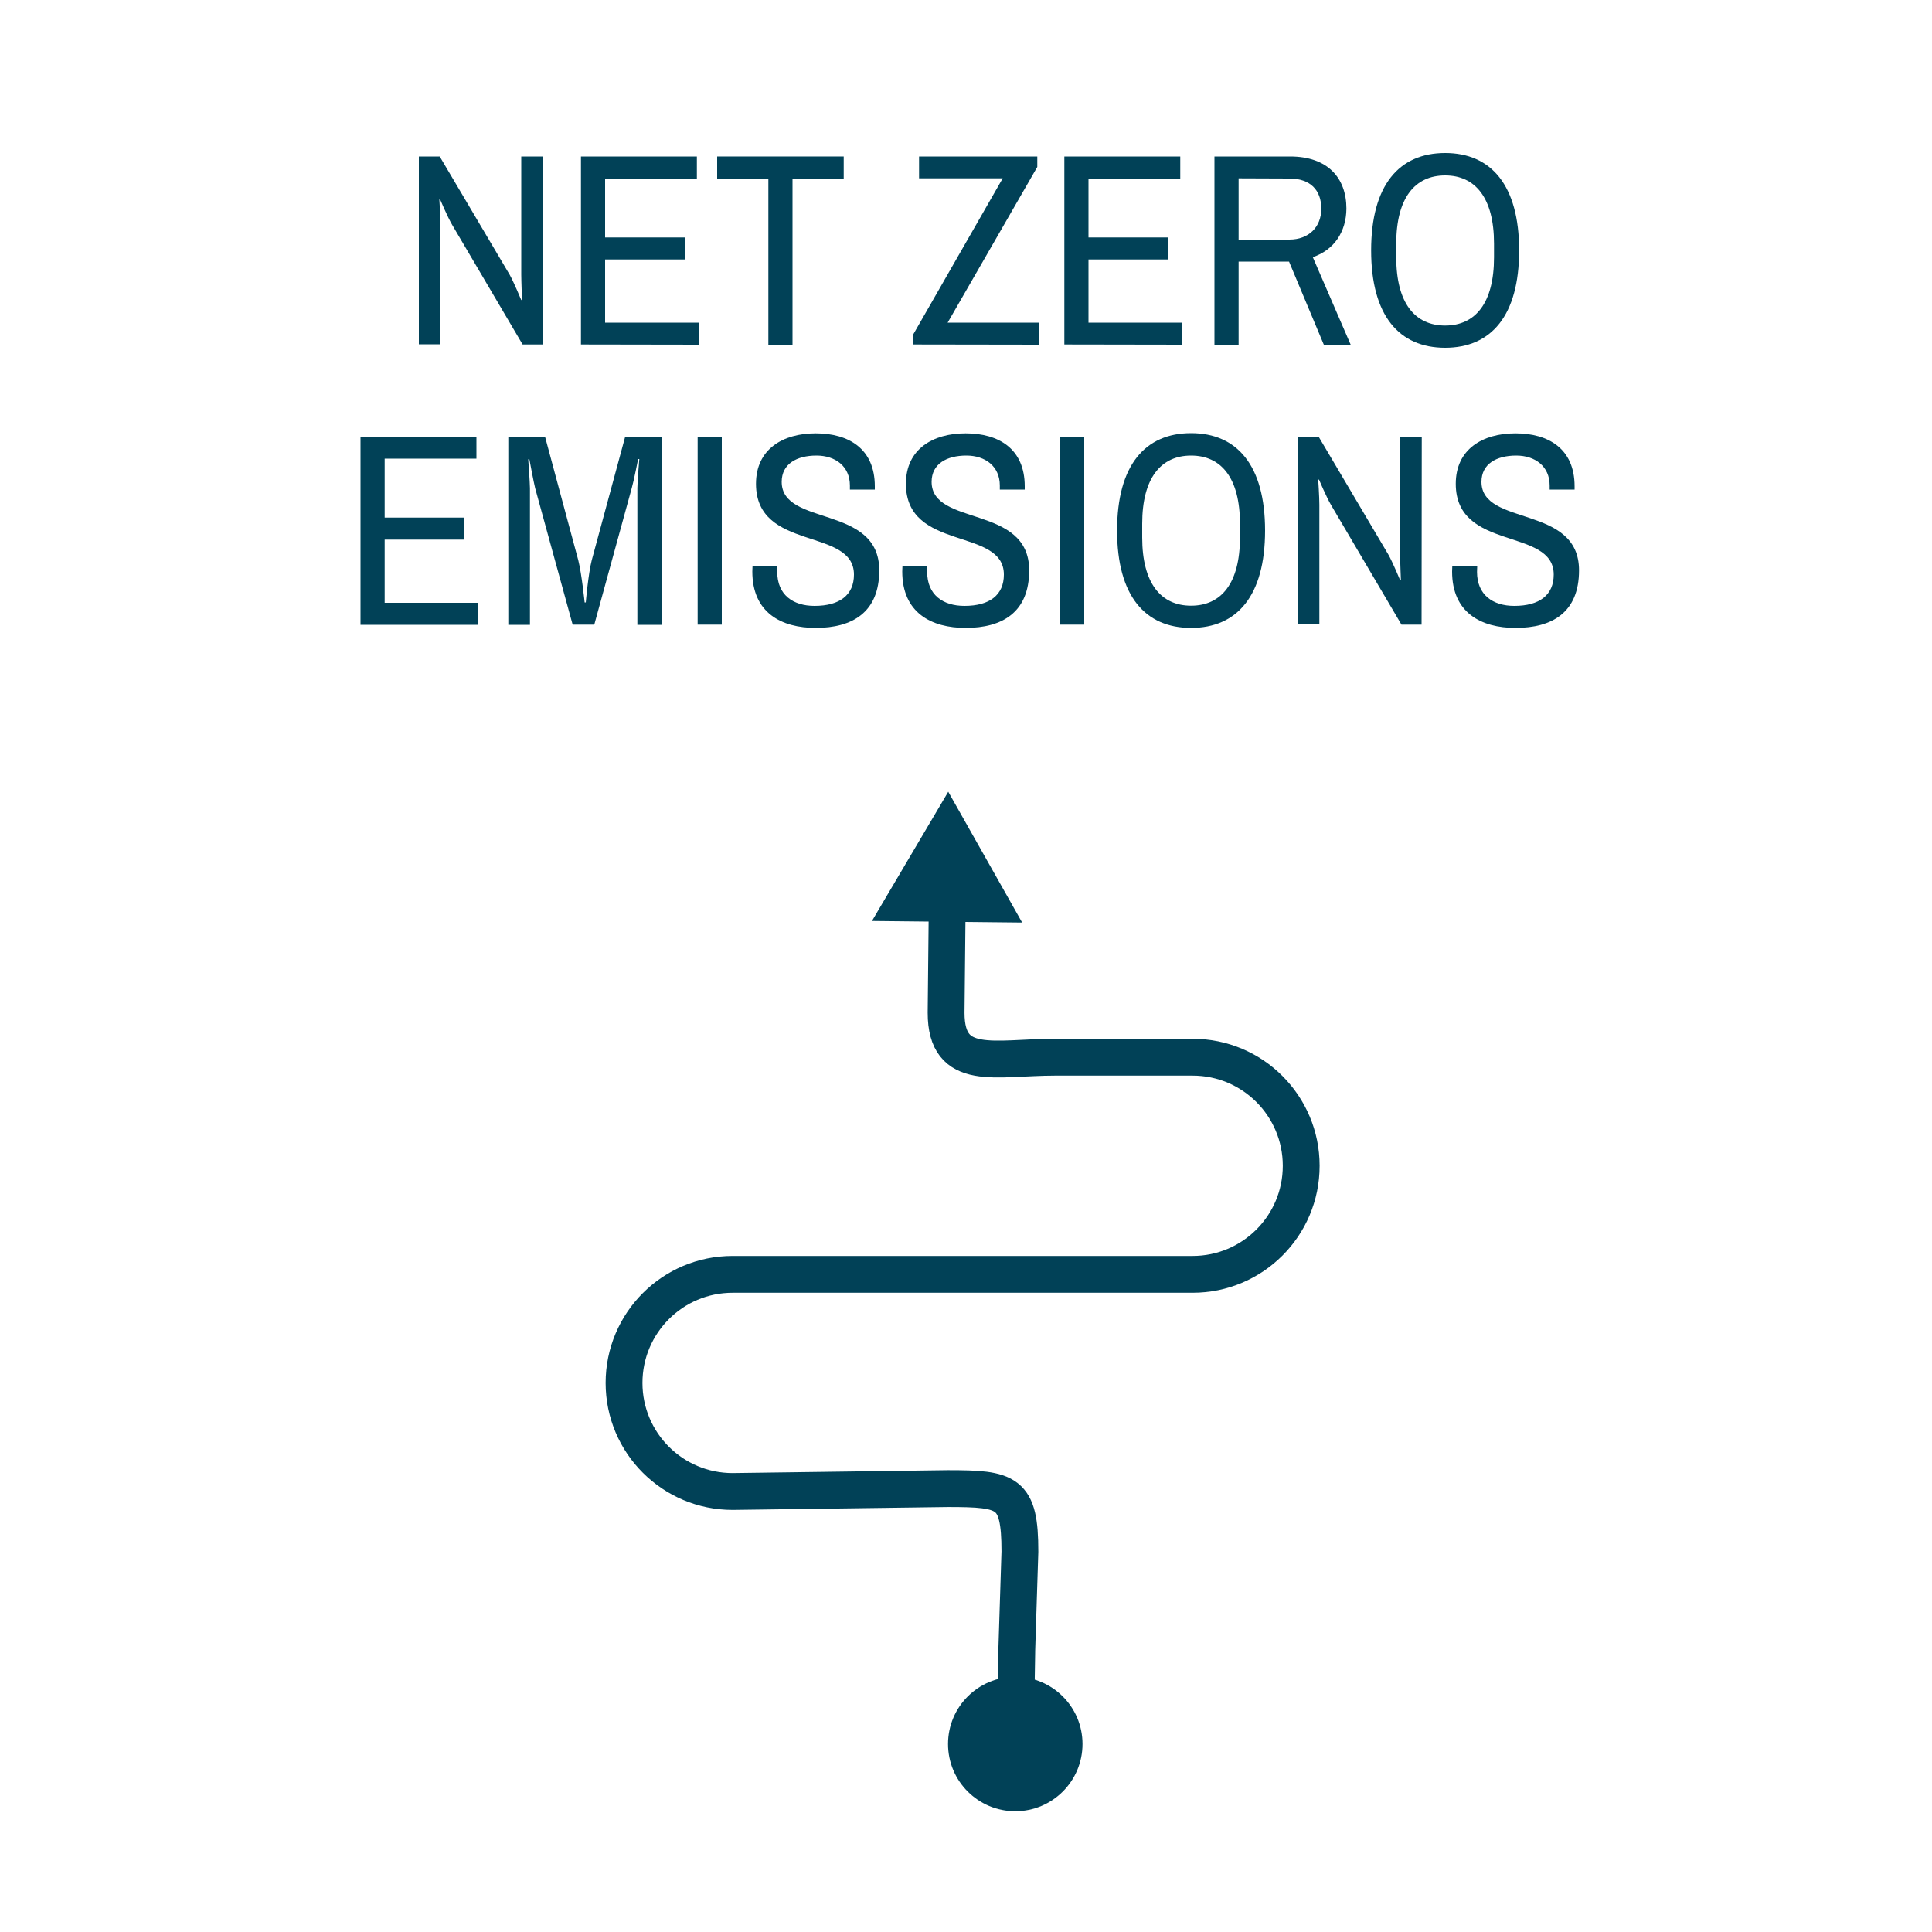
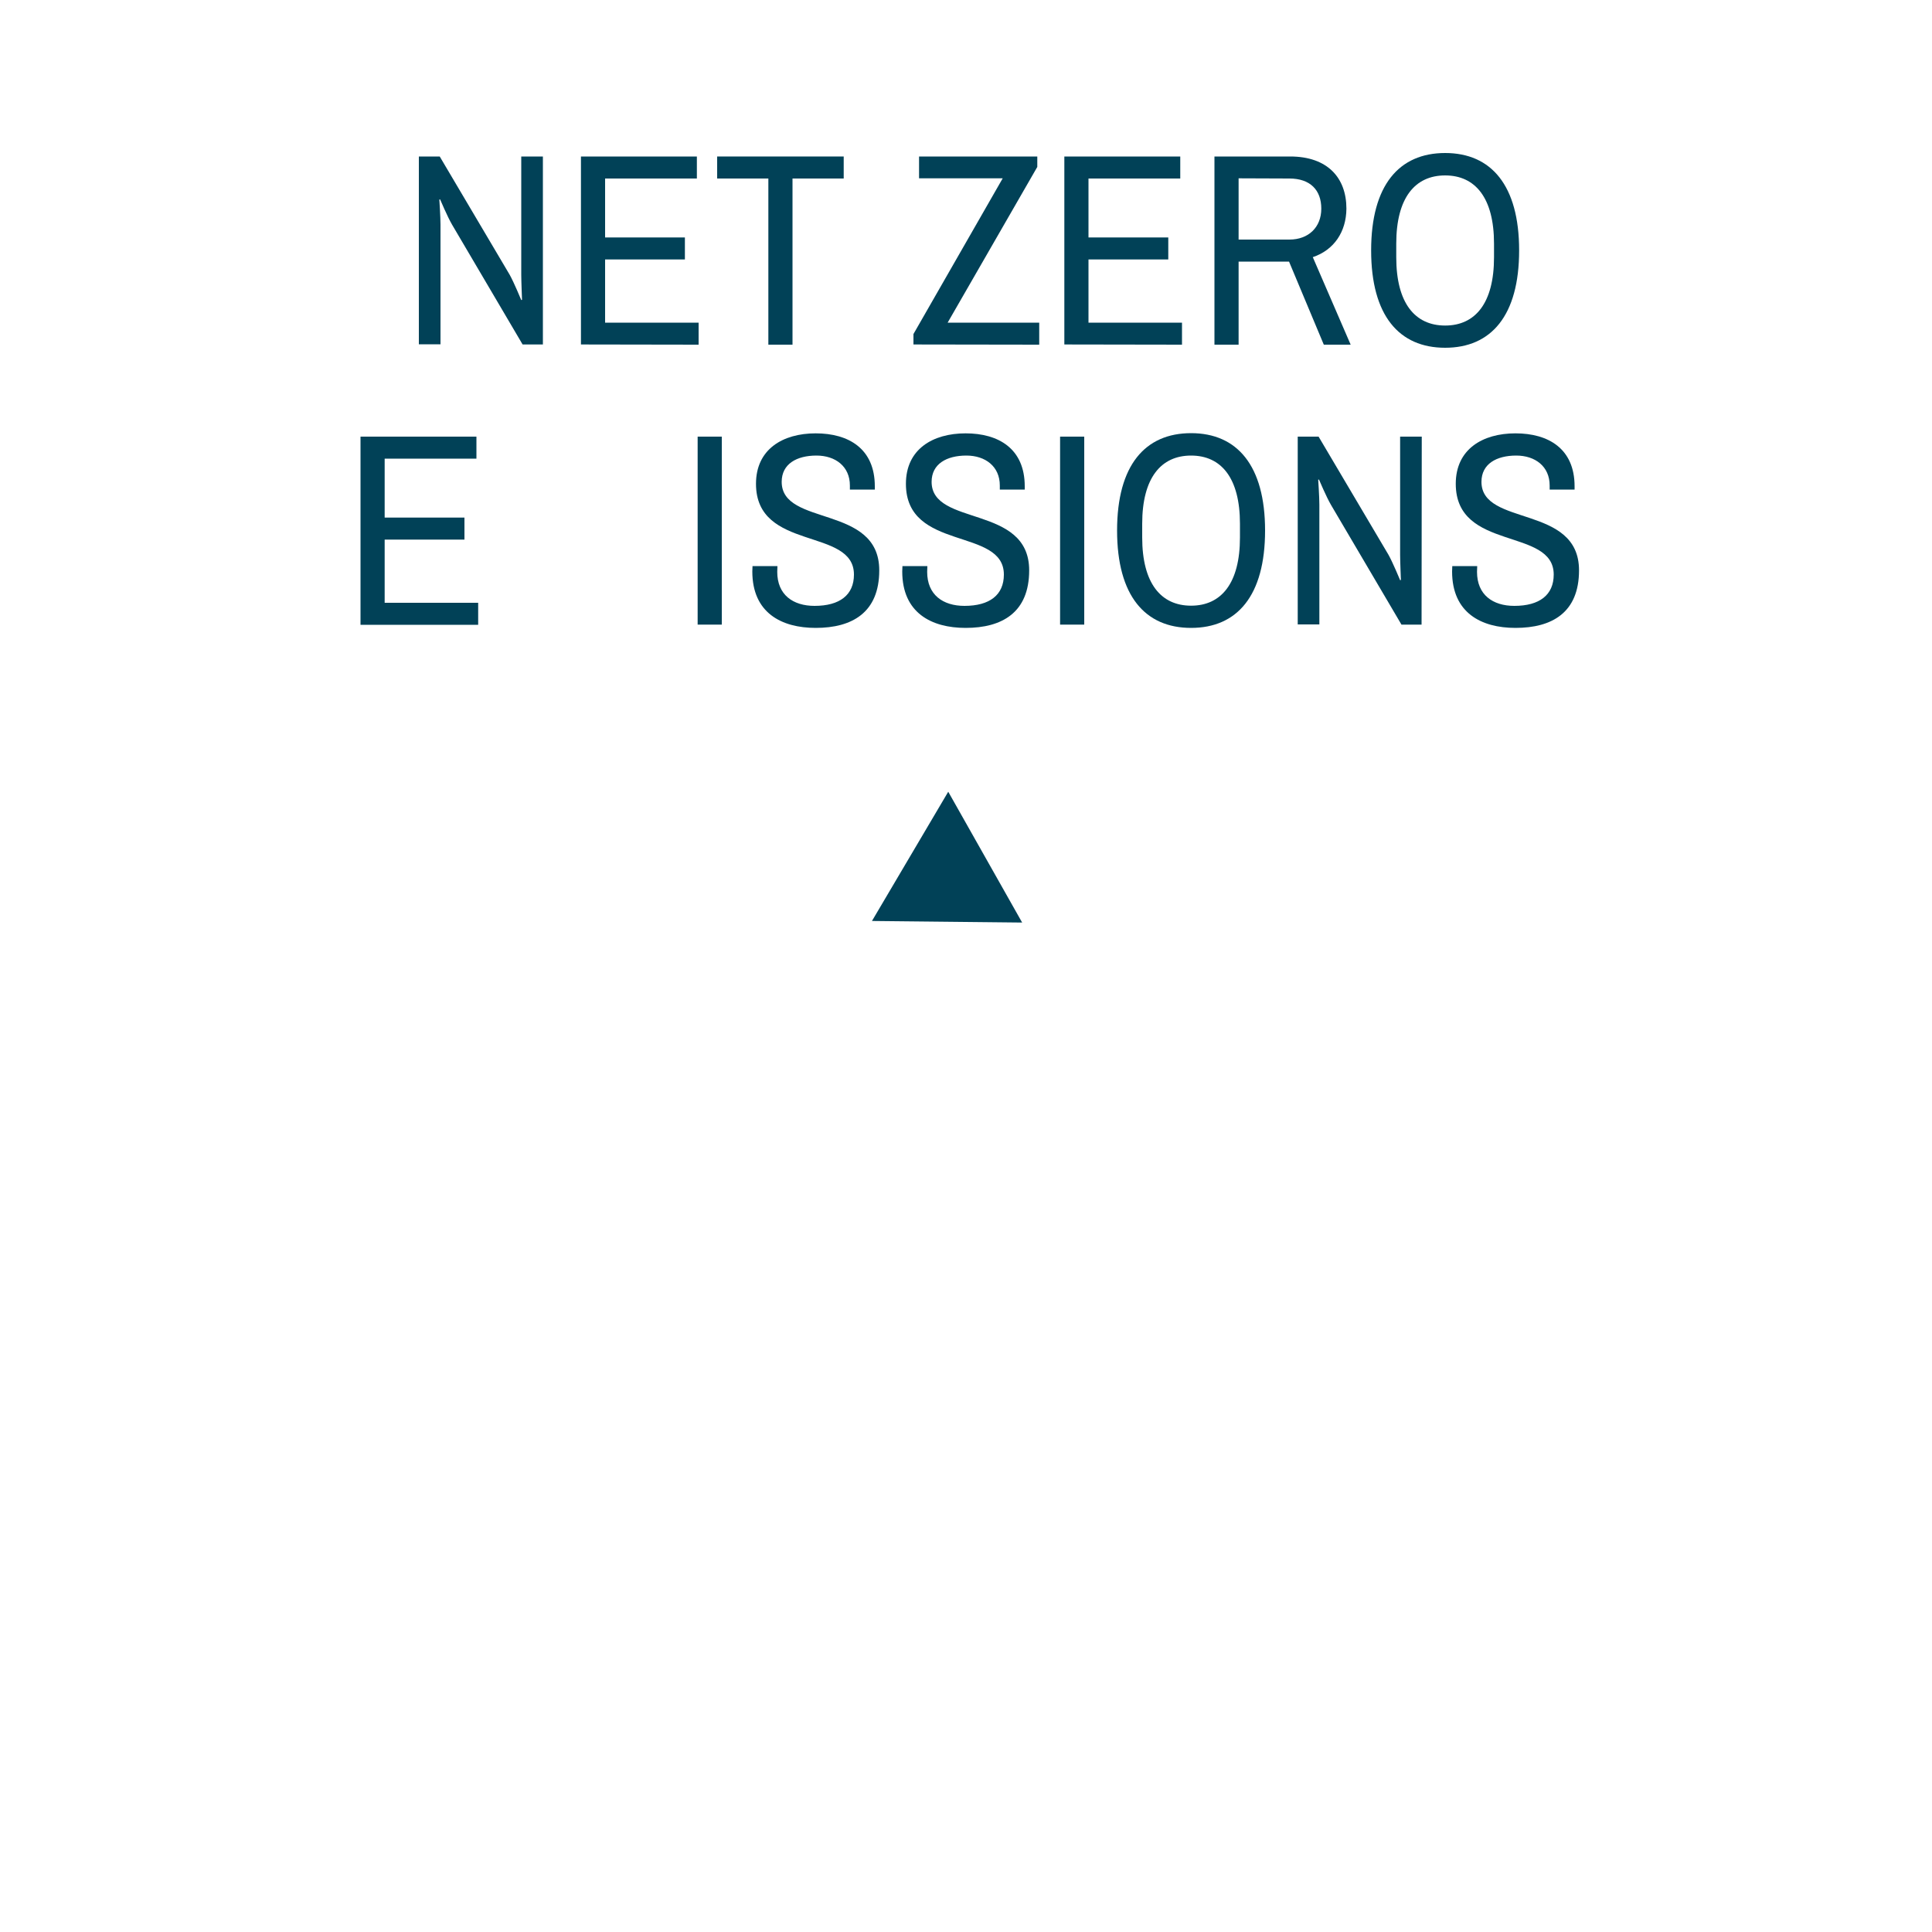
<svg xmlns="http://www.w3.org/2000/svg" version="1.1" id="planning__x28_double_line_text_x29_" x="0px" y="0px" viewBox="0 0 1000 1000" style="enable-background:new 0 0 1000 1000;" xml:space="preserve">
  <style type="text/css">
	.st0{fill:#014157;}
	.st1{fill:none;stroke:#014157;stroke-width:19.063;stroke-miterlimit:10;}
	.st2{fill:#014157;stroke:#014157;stroke-miterlimit:10;}
</style>
  <g>
    <path class="st0" d="M280.9,178.3h-10.4l-36.5-62c-2.4-4.1-6.2-13.1-6.2-13.1l-0.4,0.1c0,0,0.6,8.9,0.6,12.9v62h-11.2V81h10.8   l36.2,61.2c2.1,3.7,6,13.1,6,13.1l0.4-0.1c0,0-0.4-9.8-0.4-12.9V81H281v97.3H280.9z" />
    <path class="st0" d="M300.7,178.3V81h60v11.4h-47.5v30.5h41.3v11.4h-41.3V167h48.4v11.4L300.7,178.3L300.7,178.3z" />
    <path class="st0" d="M371.1,81h65.6v11.4h-26.5v86h-12.5v-86h-26.5V81H371.1z" />
    <path class="st0" d="M472.8,178.3v-5.4L519,92.3h-43.3V81h61.2v5.4L490.5,167h47.4v11.4L472.8,178.3L472.8,178.3z" />
    <path class="st0" d="M550.9,178.3V81h60v11.4h-47.5v30.5h41.3v11.4h-41.3V167h48.4v11.4L550.9,178.3L550.9,178.3z" />
    <path class="st0" d="M679.5,133.1l19.6,45.3h-13.9l-18-43h-26.1v43h-12.5V81h39.2c19.2,0,29.1,10.9,29.1,27   C696.8,120,690.5,129.4,679.5,133.1z M641.1,92.3V124h26.3c9.9,0,16.5-6.4,16.5-16c0-9.7-5.8-15.6-16.5-15.6L641.1,92.3L641.1,92.3   z" />
    <path class="st0" d="M786.3,129.6c0,33.8-14.5,50.4-38.3,50.4s-38.3-16.6-38.3-50.4s14.5-50.4,38.3-50.4S786.3,95.9,786.3,129.6z    M722.7,126.1v7.1c0,23.7,9.7,35.3,25.3,35.3s25.3-11.6,25.3-35.3v-7.1c0-23.7-9.7-35.3-25.3-35.3S722.7,102.4,722.7,126.1z" />
    <path class="st0" d="M186.6,323.3V226h60v11.4h-47.5v30.5h41.3v11.4h-41.3V312h48.4v11.4h-60.9V323.3z" />
-     <path class="st0" d="M329.9,323.3v-70.7c0-3.4,1-15,1-15h-0.6c0,0-2.3,11.6-3.3,15l-19.4,70.7h-11.2L277,252.7c-0.7-2.7-3-15-3-15   h-0.6c0,0,0.9,12.2,0.9,15v70.7h-11.2V226h19l17.2,63.9c1.8,7.1,3.3,21.9,3.3,21.9h0.6c0,0,1.3-15,3.1-21.9l17.3-63.9h18.9v97.4   h-12.6V323.3z" />
    <path class="st0" d="M373.6,323.3h-12.5V226h12.5V323.3z" />
    <path class="st0" d="M452.8,251.7v1.7h-12.9v-2.1c0-9.9-7.5-15.5-17.3-15.5c-10.2,0-18,4.3-18,13.6c0,23.3,50.5,11.6,50.5,45.8   c0,21.9-14.1,29.8-32.9,29.8c-17.7,0-32.8-7.8-32.8-29.2c0-1,0.1-2.4,0.1-2.8h12.9c0,0.1-0.1,2.1-0.1,3c0,11.9,8.2,17.6,19.3,17.6   c13.1,0,20.4-5.7,20.4-16.2c0-24.6-50.7-11.8-50.7-47c0-17.9,13.9-26.1,30.9-26.1C439.2,224.3,452.8,232.2,452.8,251.7z" />
    <path class="st0" d="M530.4,251.7v1.7h-12.9v-2.1c0-9.9-7.5-15.5-17.3-15.5c-10.2,0-18,4.3-18,13.6c0,23.3,50.5,11.6,50.5,45.8   c0,21.9-14.1,29.8-32.9,29.8c-17.7,0-32.8-7.8-32.8-29.2c0-1,0.1-2.4,0.1-2.8H480c0,0.1-0.1,2.1-0.1,3c0,11.9,8.2,17.6,19.3,17.6   c13.1,0,20.4-5.7,20.4-16.2c0-24.6-50.7-11.8-50.7-47c0-17.9,13.9-26.1,30.9-26.1C516.8,224.3,530.4,232.2,530.4,251.7z" />
    <path class="st0" d="M561.2,323.3h-12.5V226h12.5V323.3z" />
    <path class="st0" d="M654.8,274.6c0,33.8-14.5,50.4-38.3,50.4s-38.3-16.6-38.3-50.4s14.5-50.4,38.3-50.4S654.8,240.9,654.8,274.6z    M591.2,271.1v7.1c0,23.7,9.7,35.3,25.3,35.3s25.3-11.6,25.3-35.3v-7.1c0-23.7-9.7-35.3-25.3-35.3S591.2,247.4,591.2,271.1z" />
    <path class="st0" d="M735.8,323.3h-10.4l-36.5-62c-2.4-4.1-6.2-13.1-6.2-13.1l-0.4,0.1c0,0,0.6,8.9,0.6,12.9v62h-11.2V226h10.8   l36.2,61.2c2.1,3.7,6,13.1,6,13.1l0.4-0.1c0,0-0.4-9.8-0.4-12.9V226h11.2L735.8,323.3L735.8,323.3z" />
    <path class="st0" d="M815,251.7v1.7h-12.9v-2.1c0-9.9-7.5-15.5-17.3-15.5c-10.2,0-18,4.3-18,13.6c0,23.3,50.5,11.6,50.5,45.8   c0,21.9-14,29.8-32.9,29.8c-17.7,0-32.8-7.8-32.8-29.2c0-1,0.1-2.4,0.1-2.8h12.9c0,0.1-0.1,2.1-0.1,3c0,11.9,8.2,17.6,19.3,17.6   c13.1,0,20.4-5.7,20.4-16.2c0-24.6-50.7-11.8-50.7-47c0-17.9,13.9-26.1,30.9-26.1C801.4,224.3,815,232.2,815,251.7z" />
  </g>
  <g>
-     <path class="st1" d="M525.5,902.7l0.8-49.2l1.6-50.4c0-31-6.3-32.6-37.3-32.6L379.2,772c-31,0-56.2-25.1-56.2-56.2l0,0   c0-31,25.1-56.2,56.2-56.2h238.1c31,0,56.2-25.1,56.2-56.2l0,0c0-31-25.1-56.2-56.2-56.2h-75.9h4.5c-31,0-56.2,8.1-56.2-23   l0.6-58.9" />
    <g>
      <polygon class="st2" points="528.2,477 490.8,410.8 452.2,476.2   " />
    </g>
  </g>
-   <circle class="st0" cx="525.5" cy="902.7" r="34.8" />
</svg>